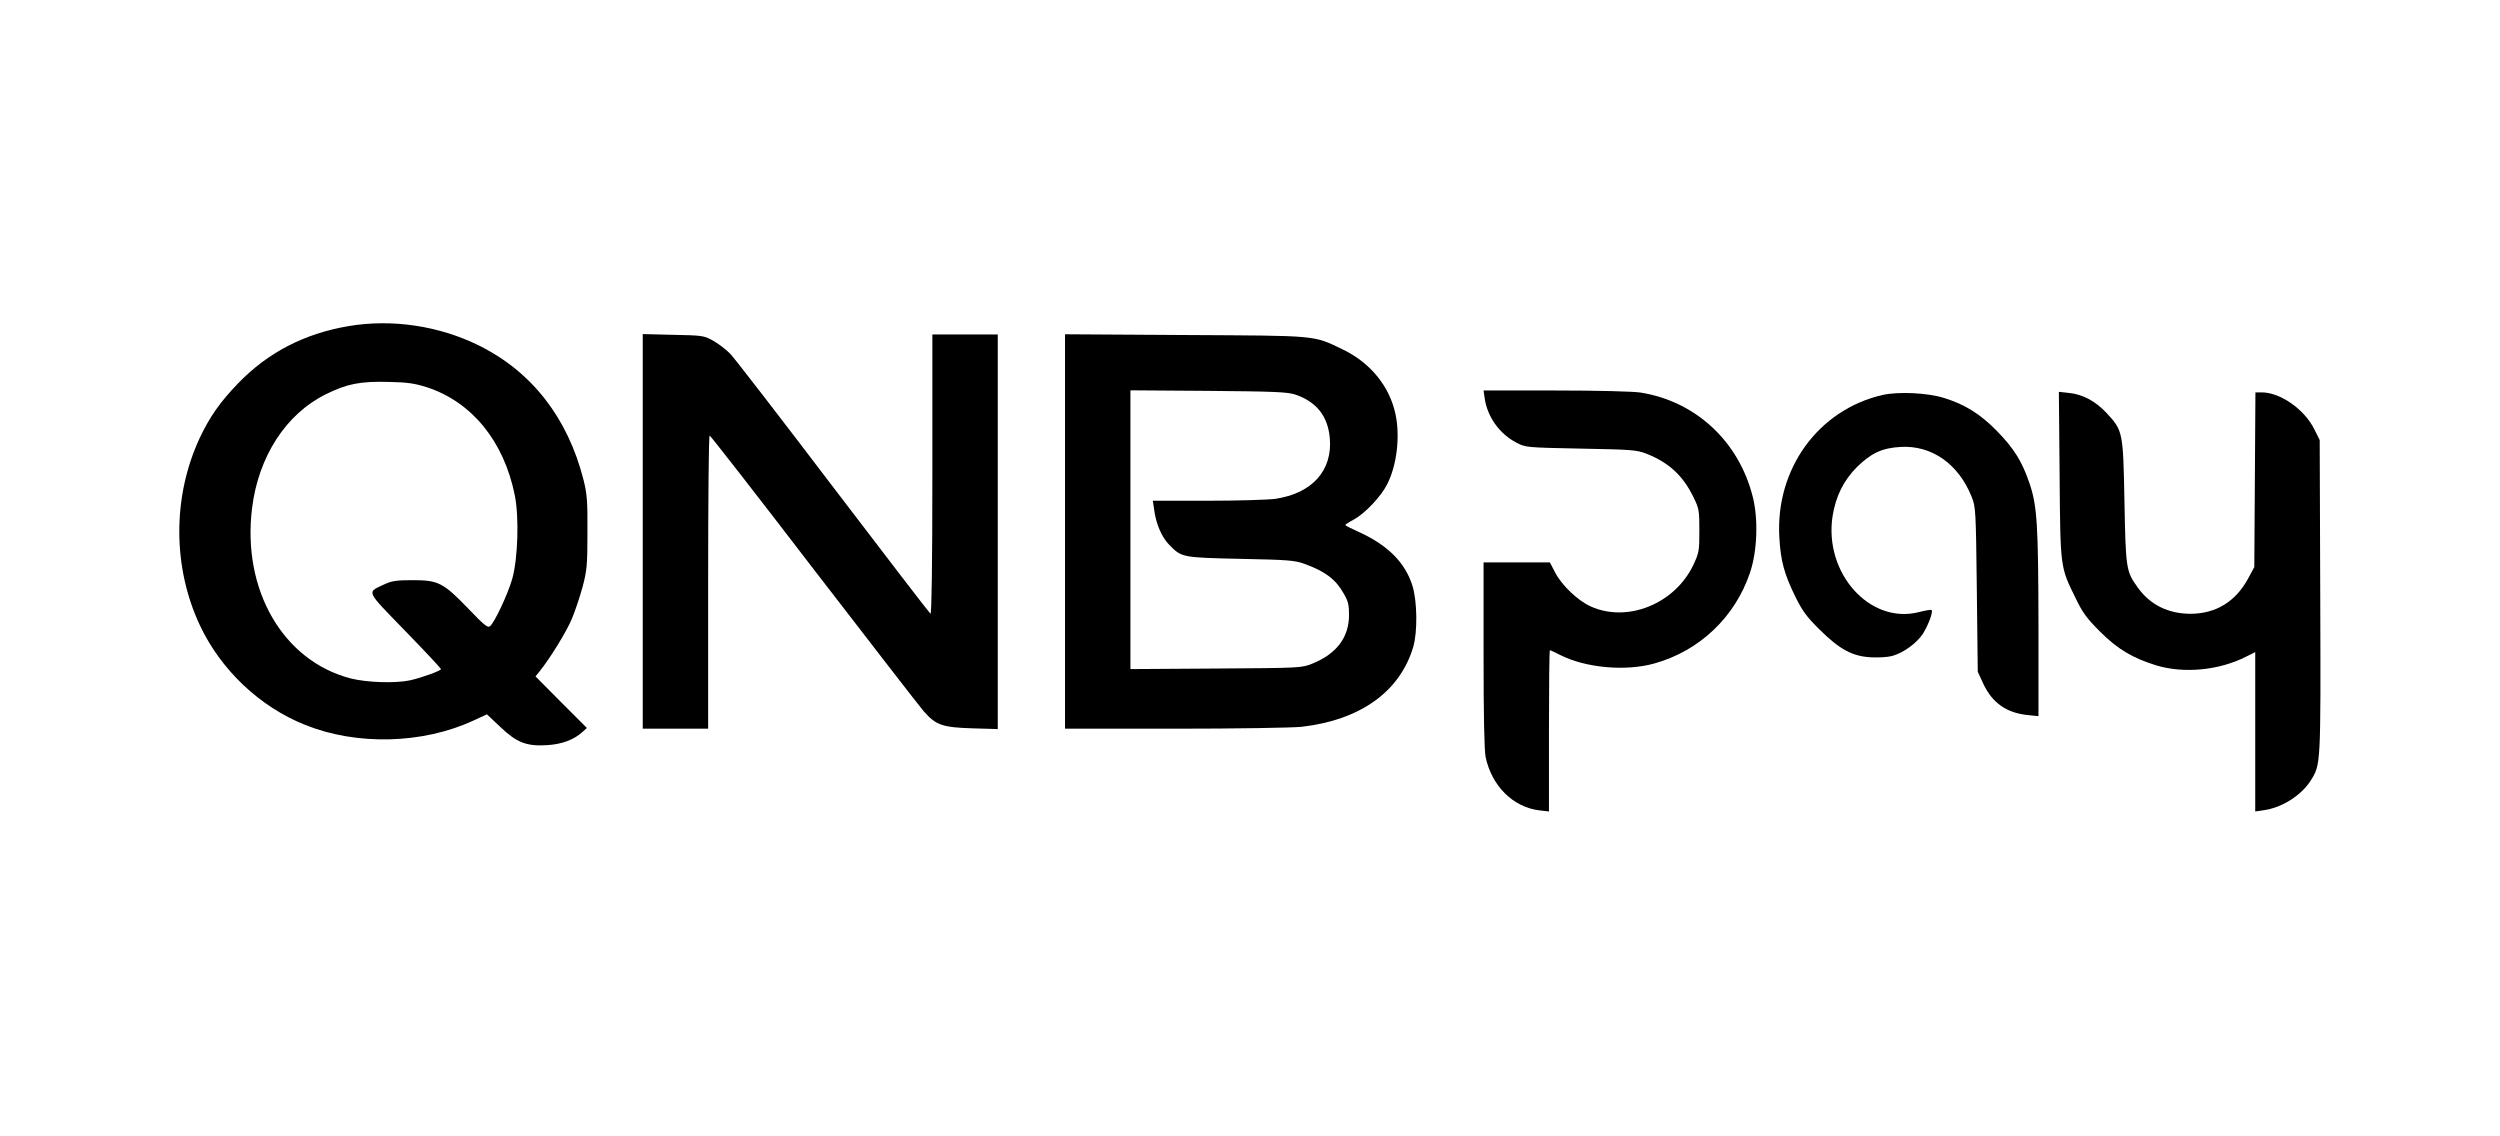
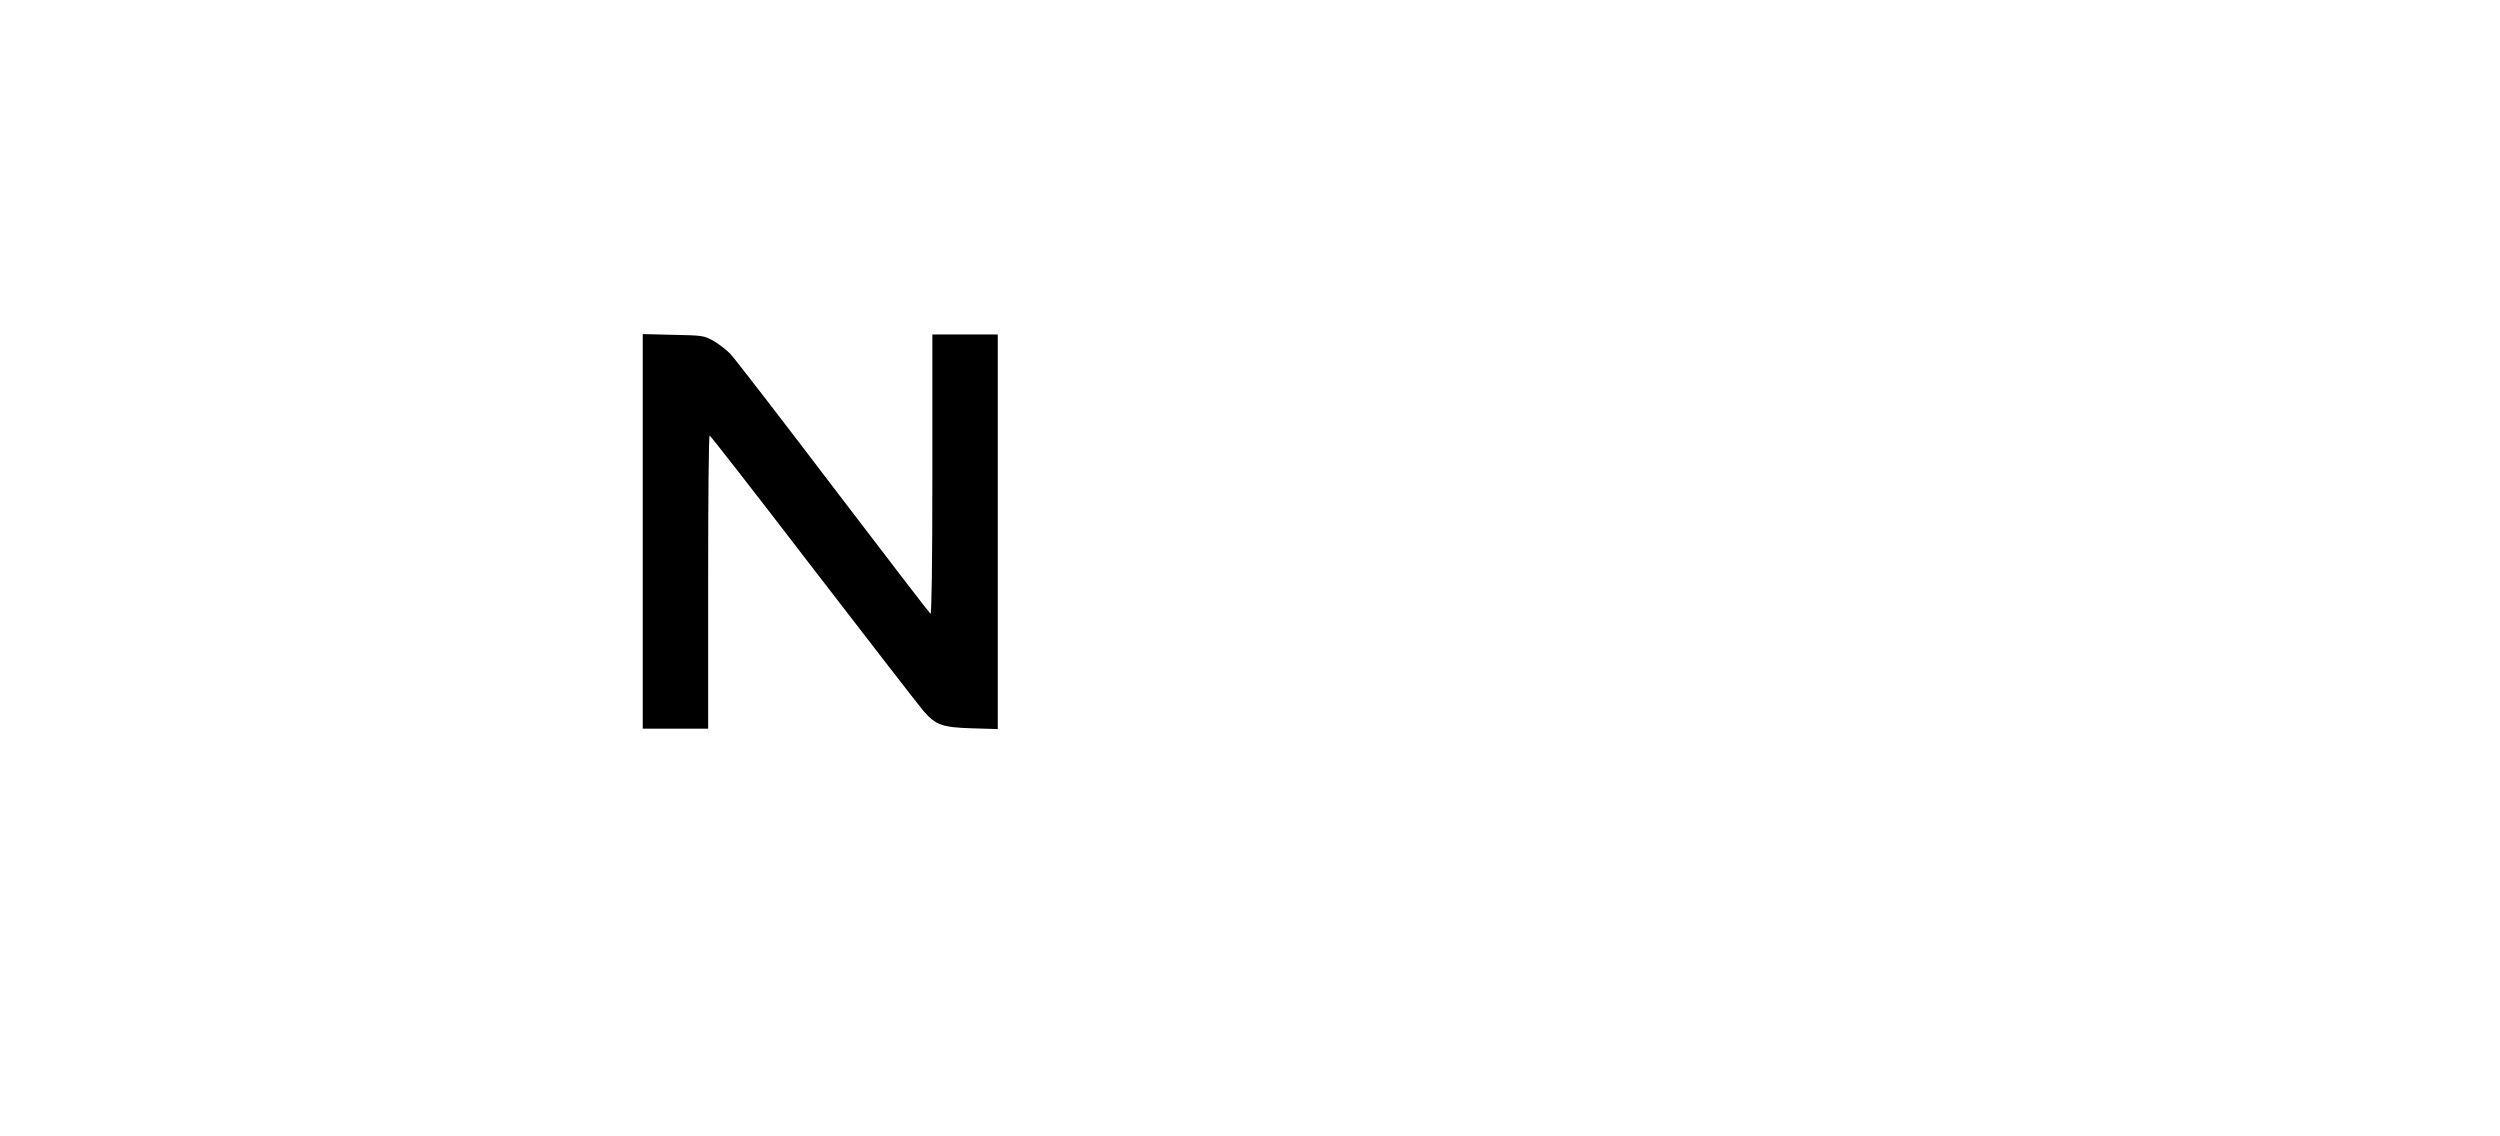
<svg xmlns="http://www.w3.org/2000/svg" version="1.0" width="1338pt" height="608pt" viewBox="0 0 1338 608" preserveAspectRatio="xMidYMid meet">
  <g transform="translate(0,608) scale(0.1,-0.1)" fill="#000000" stroke="none">
-     <path d="M1867 4335 c-237 -40 -433 -141 -593 -307 -94 -97 -152 -179 -205 -292 -146 -313 -146 -690 1 -1003 112 -238 320 -436 564 -533 277 -111 629 -102 901 24 l71 33 71 -67 c88 -84 140 -105 252 -98 79 5 143 29 189 71 l23 21 -138 138 -137 138 22 27 c55 68 145 214 173 282 17 41 43 118 57 170 23 87 26 114 26 291 1 169 -2 206 -21 282 -84 331 -276 578 -558 718 -213 106 -465 144 -698 105z m419 -328 c240 -79 411 -289 469 -577 24 -117 17 -342 -14 -450 -24 -82 -94 -231 -118 -251 -12 -11 -31 4 -116 93 -134 139 -161 153 -297 153 -87 0 -113 -4 -150 -21 -99 -47 -107 -28 108 -250 106 -109 192 -201 192 -205 0 -9 -103 -46 -165 -60 -80 -17 -230 -12 -318 10 -362 94 -582 473 -528 911 34 277 182 505 395 610 113 56 184 70 336 66 102 -2 140 -8 206 -29z" />
    <path d="M3440 3236 l0 -1056 175 0 175 0 0 785 c0 432 3 785 8 784 4 0 255 -322 557 -716 303 -393 567 -735 589 -760 65 -74 100 -86 259 -91 l137 -4 0 1056 0 1056 -175 0 -175 0 0 -751 c0 -474 -4 -748 -10 -744 -5 3 -239 308 -521 678 -281 370 -529 691 -551 714 -22 22 -63 54 -92 70 -49 27 -57 28 -213 31 l-163 4 0 -1056z" />
-     <path d="M5700 3235 l0 -1055 588 0 c331 0 626 5 677 10 315 36 528 188 599 429 23 80 21 241 -4 324 -39 127 -134 221 -292 292 -37 17 -68 32 -68 35 0 3 20 16 45 29 58 31 146 123 179 189 52 102 70 254 45 374 -31 149 -134 276 -281 347 -162 78 -127 74 -845 78 l-643 4 0 -1056z m1233 733 c112 -38 173 -114 184 -231 16 -175 -94 -298 -293 -327 -38 -5 -201 -10 -361 -10 l-293 0 7 -47 c9 -74 40 -147 79 -187 68 -70 68 -70 384 -77 254 -5 291 -8 342 -27 110 -40 166 -82 208 -156 25 -42 30 -62 30 -117 0 -120 -66 -208 -197 -261 -57 -23 -63 -23 -515 -26 l-458 -3 0 746 0 746 418 -3 c354 -3 424 -6 465 -20z" />
-     <path d="M7946 3948 c15 -100 79 -189 168 -236 51 -27 51 -27 346 -33 273 -5 299 -7 351 -27 120 -47 196 -117 252 -232 30 -61 32 -70 32 -180 0 -109 -2 -119 -32 -183 -99 -209 -354 -312 -551 -222 -68 31 -153 112 -189 181 l-28 54 -177 0 -178 0 0 -495 c0 -328 4 -512 11 -547 33 -155 147 -268 287 -285 l52 -6 0 432 c0 237 2 431 5 431 3 0 28 -12 56 -26 137 -69 350 -88 503 -45 241 67 432 248 512 486 39 115 45 286 15 405 -74 297 -305 512 -601 559 -37 6 -230 11 -453 11 l-387 0 6 -42z" />
-     <path d="M10075 3966 c-343 -79 -573 -395 -552 -761 7 -127 26 -196 84 -315 39 -79 60 -109 132 -180 108 -107 176 -143 276 -148 39 -2 89 1 111 7 60 16 133 69 166 120 29 47 55 117 46 126 -3 3 -33 -2 -68 -11 -262 -67 -509 208 -462 514 17 106 59 190 129 261 77 76 135 103 234 109 167 10 310 -90 381 -266 22 -56 23 -68 28 -497 l5 -440 29 -63 c48 -103 123 -157 238 -169 l58 -6 0 484 c-1 546 -7 643 -49 765 -40 117 -83 185 -176 280 -88 89 -168 139 -280 174 -89 28 -246 35 -330 16z" />
-     <path d="M11023 3539 c4 -501 3 -492 85 -659 38 -79 60 -109 131 -180 95 -95 175 -142 301 -181 148 -45 337 -27 482 47 l48 24 0 -426 0 -427 47 7 c95 13 199 79 249 157 55 88 55 73 52 985 l-3 839 -28 56 c-52 107 -182 199 -282 199 l-34 0 -3 -467 -3 -468 -34 -63 c-67 -122 -171 -186 -306 -187 -120 0 -218 48 -284 141 -62 86 -64 98 -71 459 -7 377 -8 380 -97 476 -58 62 -127 99 -200 106 l-54 6 4 -444z" />
  </g>
</svg>